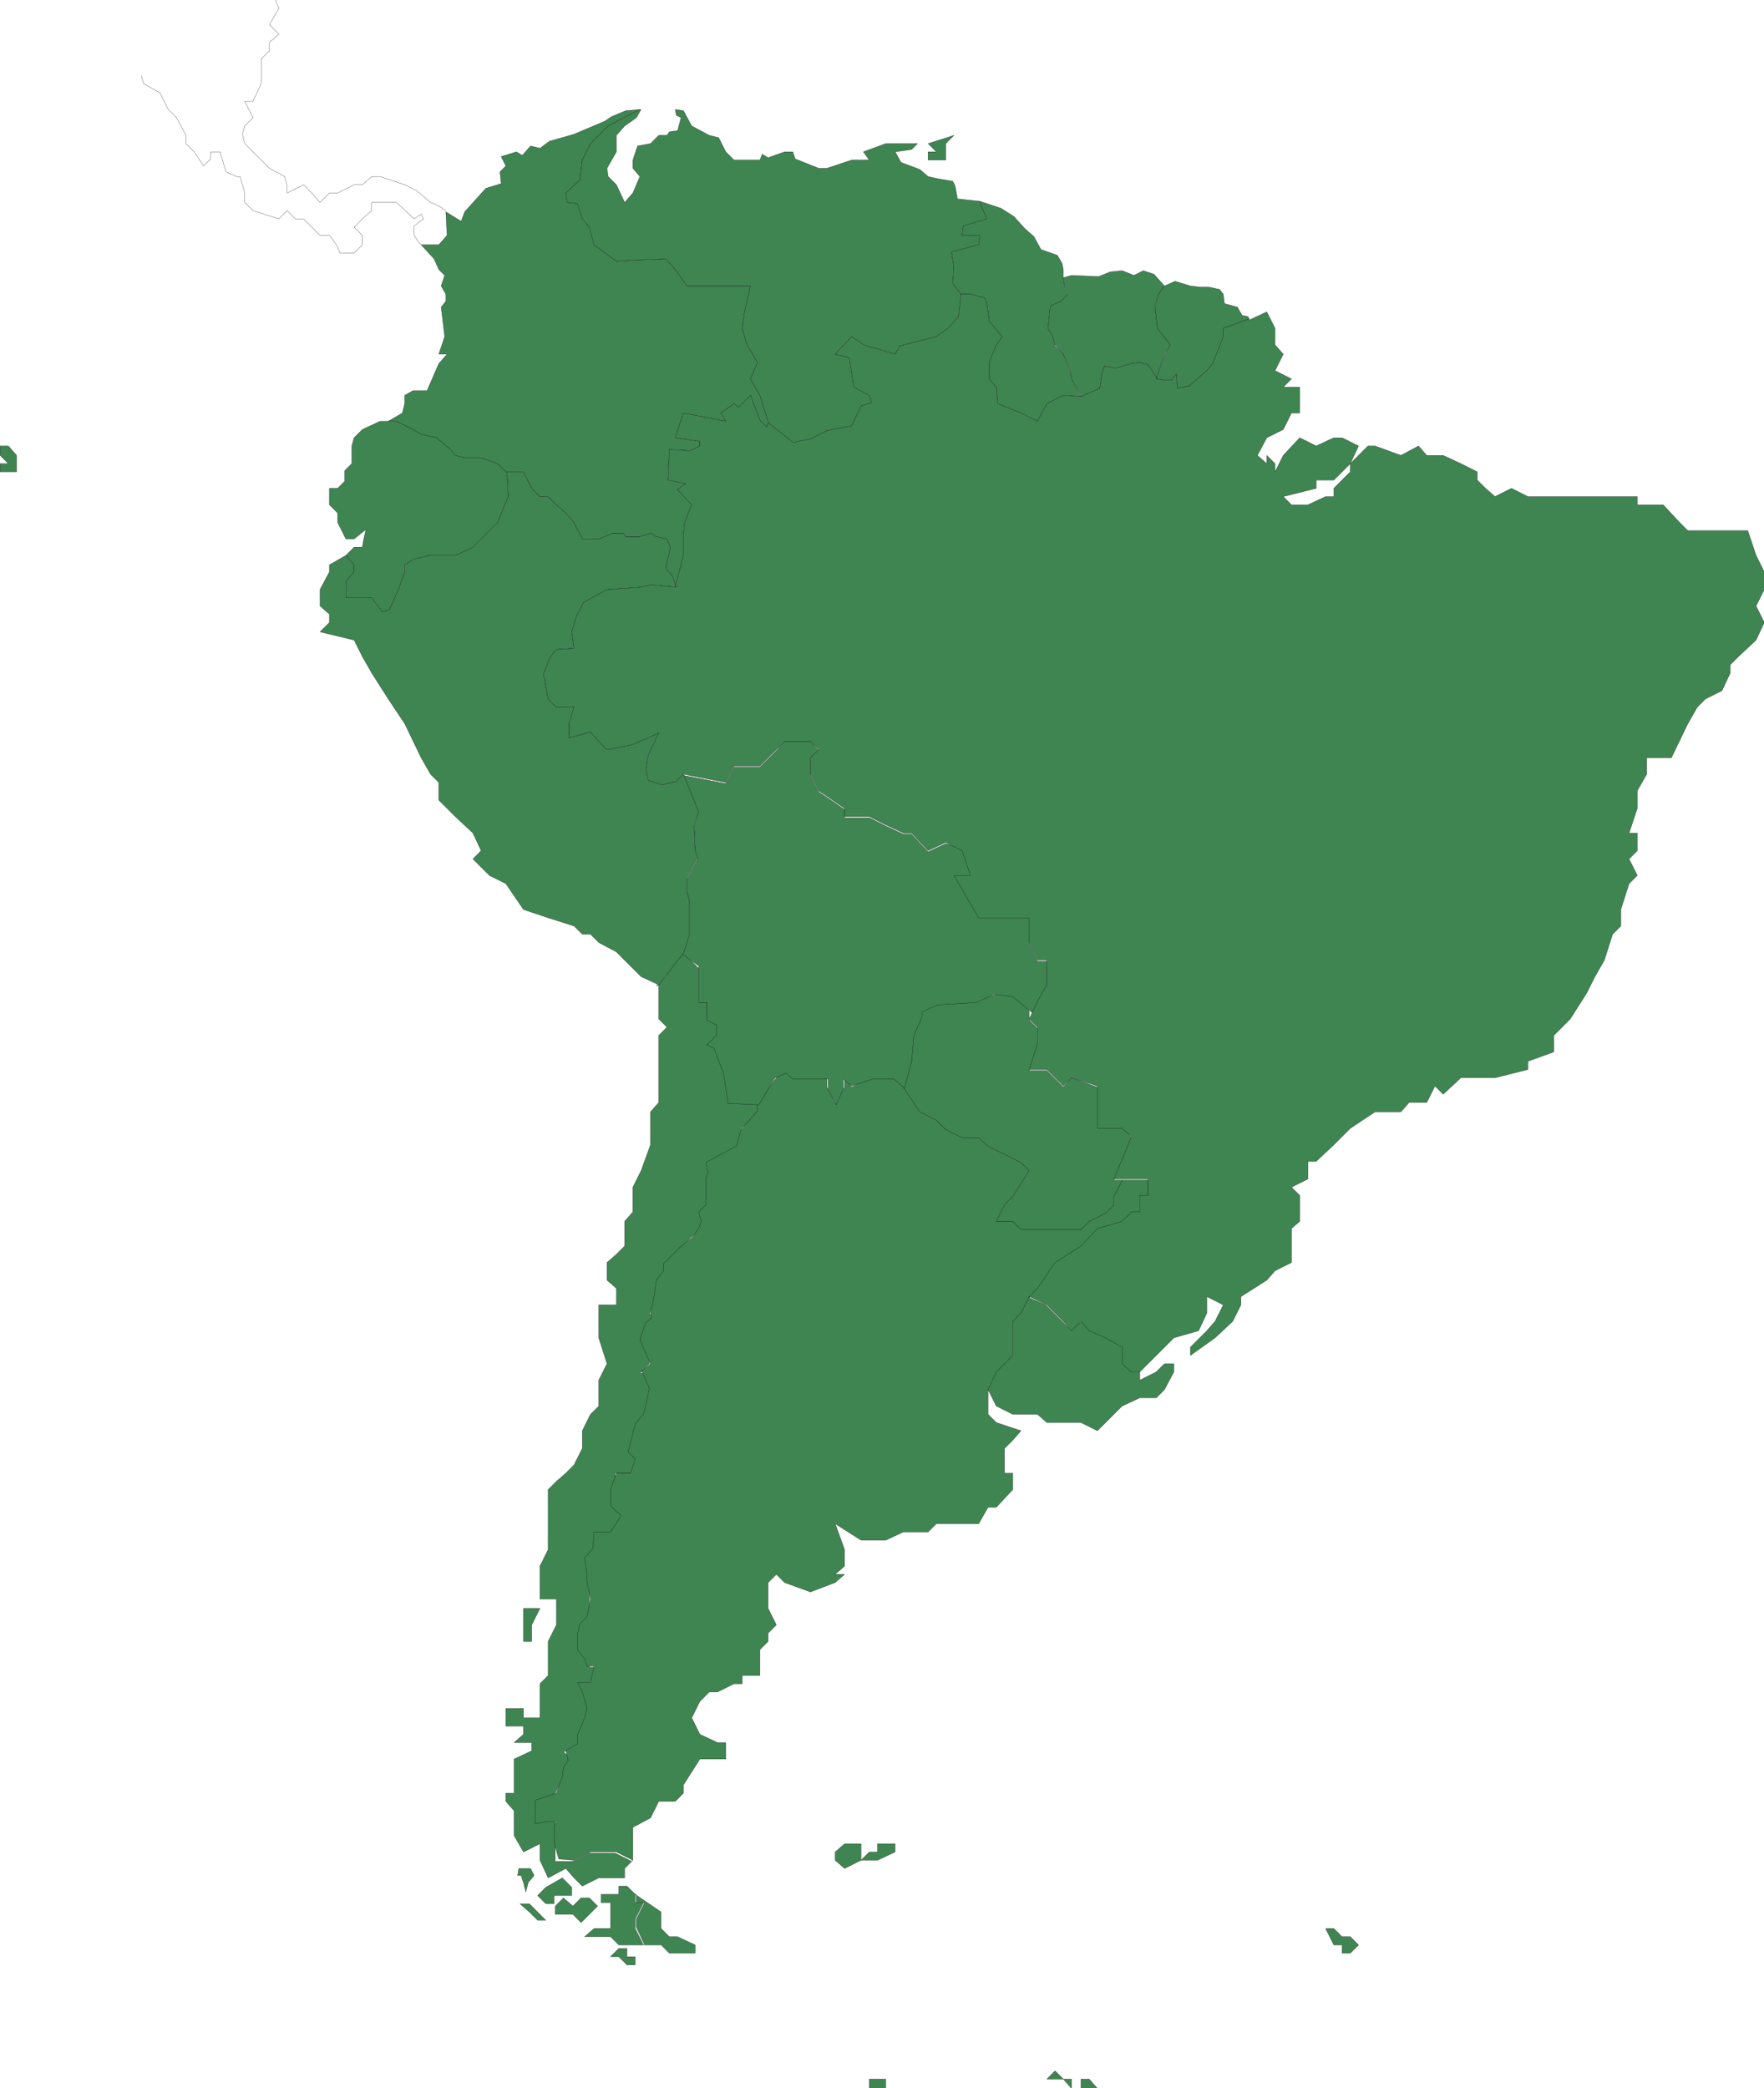
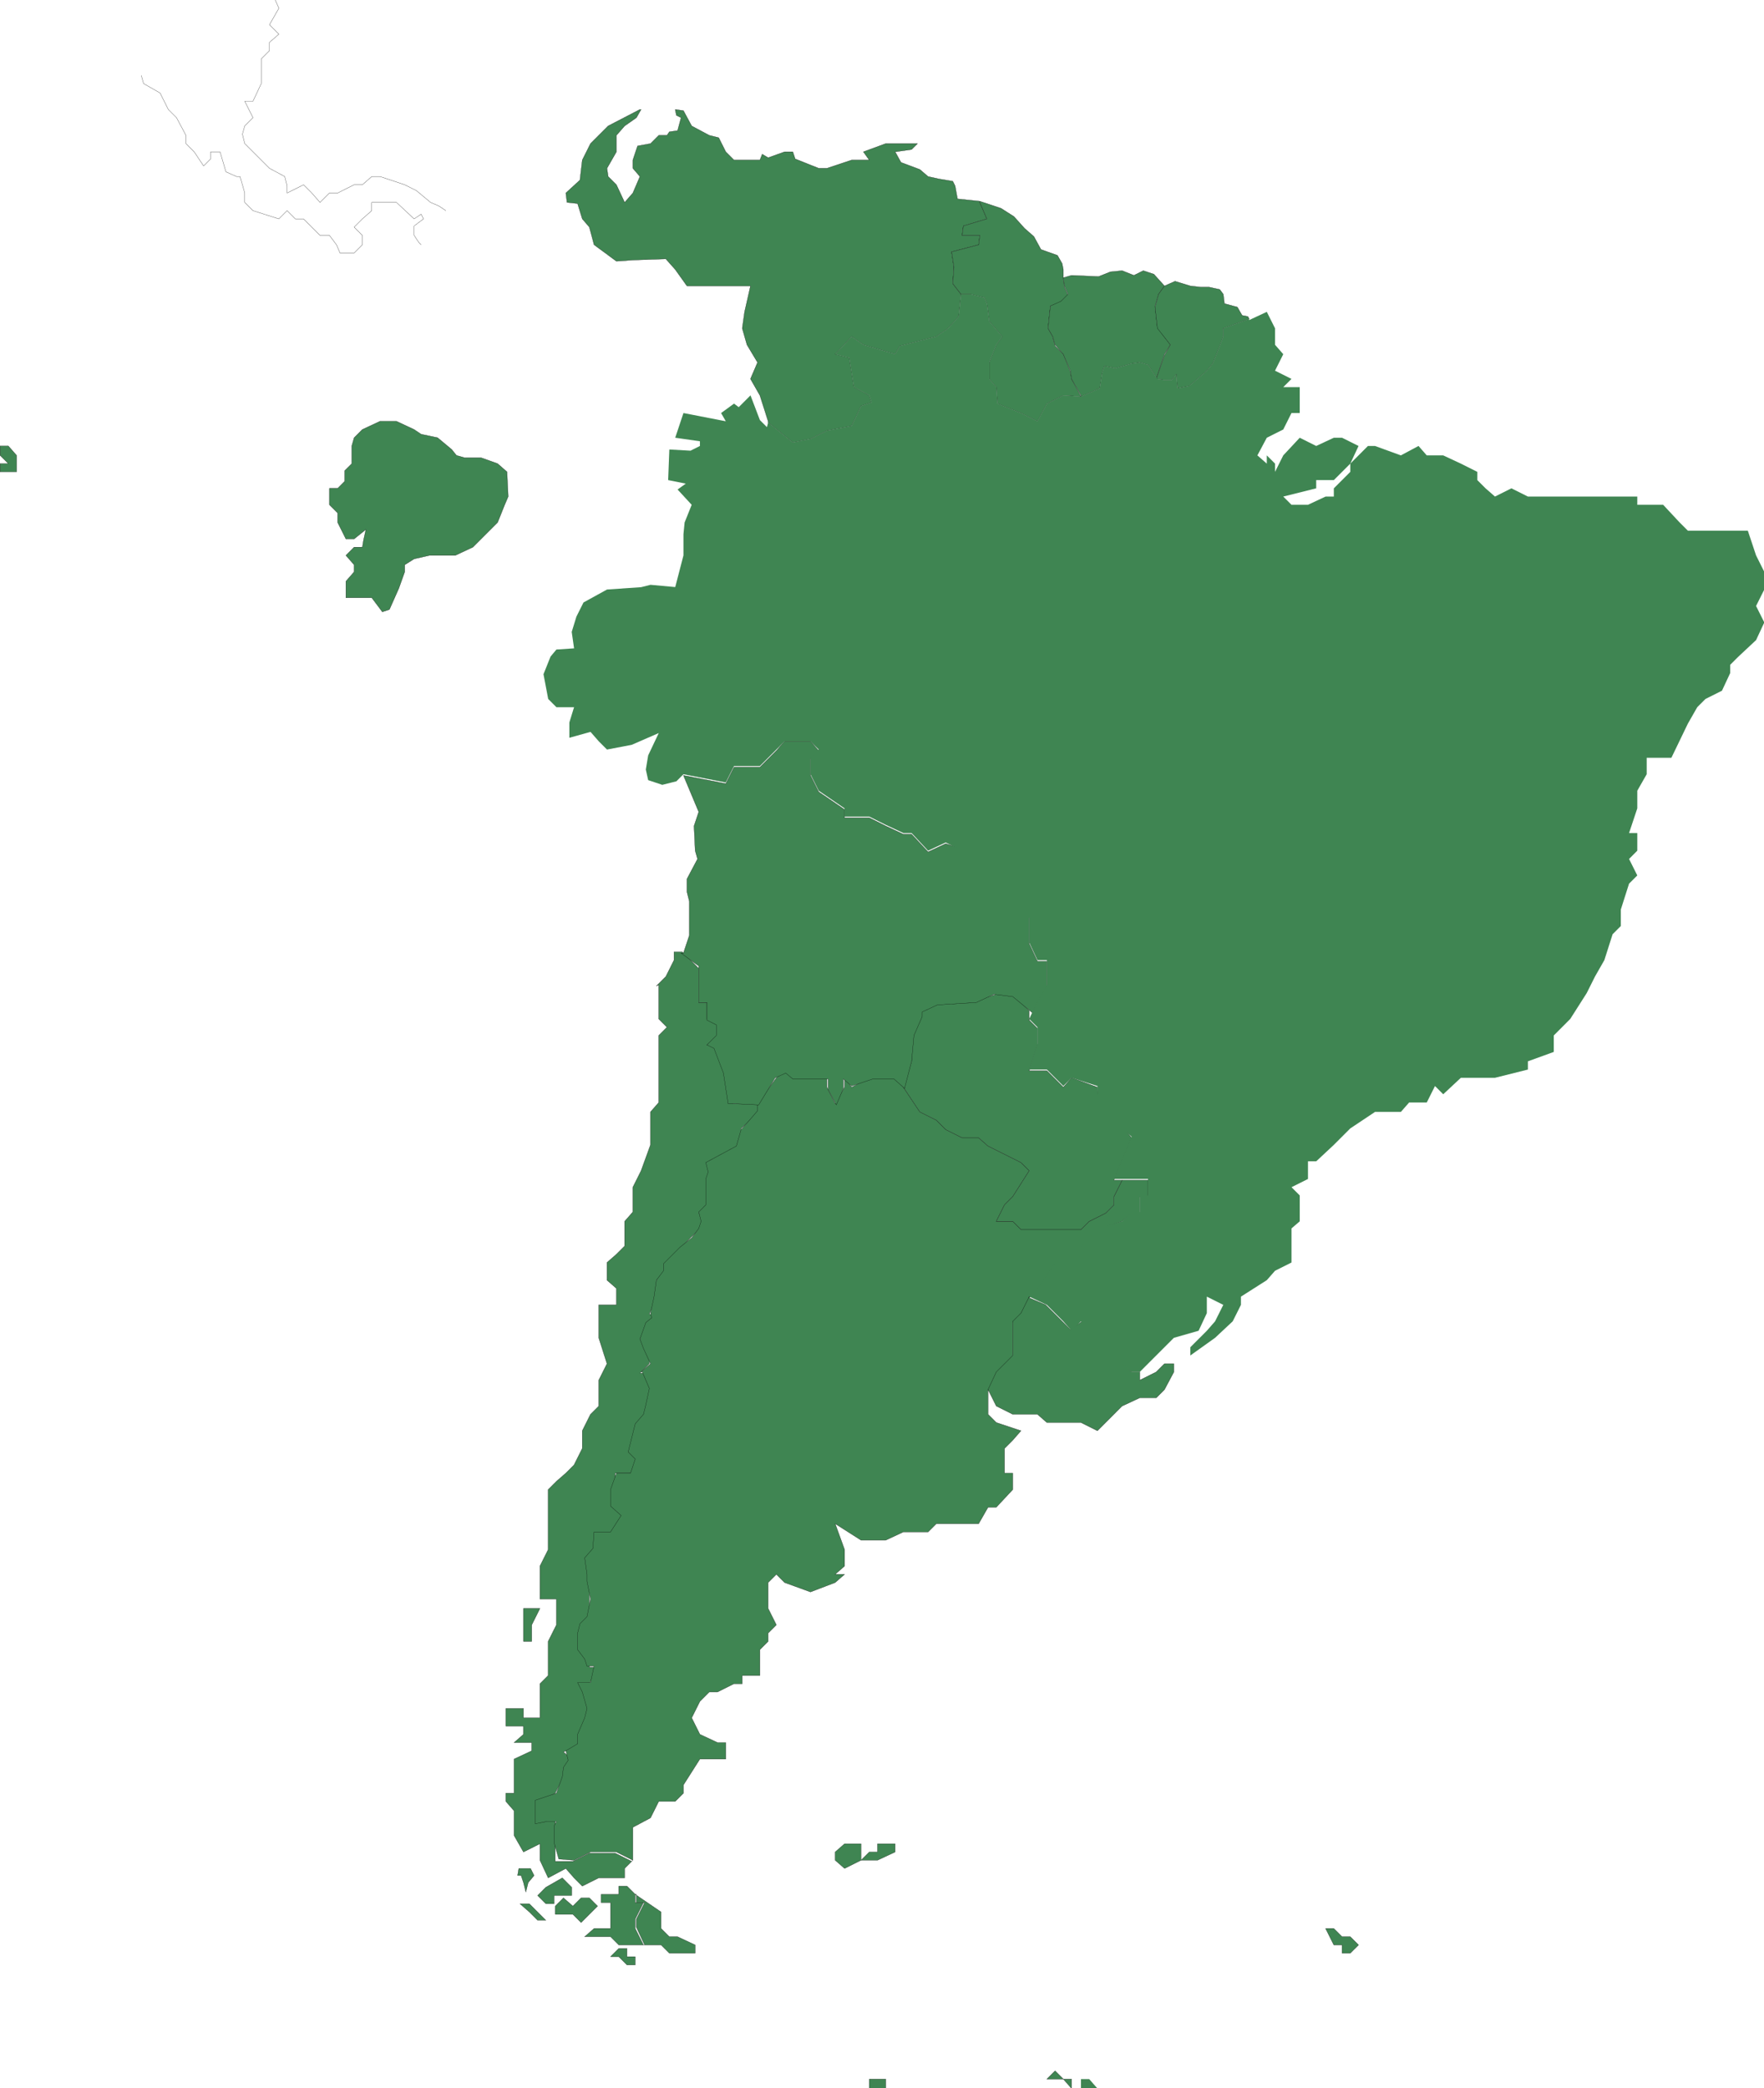
<svg xmlns="http://www.w3.org/2000/svg" width="359.964" height="425.95">
  <defs>
    <clipPath id="a">
      <path d="M174 183h44v44h-44zm0 0" />
    </clipPath>
    <clipPath id="b">
      <path d="M126 273h5v7h-5zm0 0" />
    </clipPath>
    <clipPath id="c">
      <path d="M346 607h4v2h-4zm0 0" />
    </clipPath>
    <clipPath id="d">
      <path d="M345 606h6v3h-6zm0 0" />
    </clipPath>
    <clipPath id="e">
      <path d="M339 605h6v4h-6zm0 0" />
    </clipPath>
    <clipPath id="f">
      <path d="M339 604h7v5h-7zm0 0" />
    </clipPath>
    <clipPath id="g">
      <path d="M303 607h4v2h-4zm0 0" />
    </clipPath>
    <clipPath id="h">
      <path d="M236 243h250v220H236Zm0 0" />
    </clipPath>
    <clipPath id="i">
      <path d="M236 242h250v222H236Zm0 0" />
    </clipPath>
  </defs>
  <g clip-path="url(#a)" transform="translate(-126.036 -183.05)">
    <path fill="none" stroke="#000" stroke-miterlimit="10" stroke-width=".045" d="m217.02 226.02-1.442-.961-1.68-.72-2.878-2.398-2.399-1.203-5.043-1.68h-1.68l-1.918 1.68h-1.68l-3.359 1.684h-1.68l-1.921 1.918-1.68-1.918-1.68-1.684-3.359 1.684v-1.442l-.48-1.921-3.121-1.68-5.04-5.04-.48-1.917.48-1.684 1.68-1.68-1.68-3.359h1.68l1.68-3.597v-5.043l1.68-1.68v-1.68l1.921-1.68-1.921-1.917 1.921-3.364-.722-1.68" />
  </g>
  <path fill="none" stroke="#000" stroke-miterlimit="10" stroke-width=".045" d="m85.944 49.93-.48-.48-.961-1.441V46.09l1.922-1.441-.48-.961-1.442.96-3.598-3.359h-5.043v1.68l-1.918 1.68-1.68 1.68 1.68 1.679v1.922l-1.68 1.68h-2.878l-.723-1.68-1.437-1.922h-1.922l-3.36-3.36h-1.68l-1.679-1.68-1.68 1.68-5.28-1.68-1.68-1.679v-1.918l-.962-3.363h-.718l-2.16-.957-1.2-4.082h-1.922v1.441l-1.441 1.438-1.918-2.88-1.68-1.679v-1.68l-1.922-3.601-1.68-1.68-1.679-3.36-3.36-1.917-.48-1.68" />
-   <path fill="#3f8552" stroke="#000" stroke-miterlimit="10" stroke-width=".045" d="M189.386 32.65v-1.68h1.68l-1.68-1.68 5.277-1.68-1.68 1.68v3.36h-3.597" />
  <path fill="#3f8552" d="M.022 96.251v-1.68h1.68l-1.68-1.68V90.97h1.68l1.684 1.922v3.36H.022" />
  <g clip-path="url(#b)" transform="translate(-126.036 -183.05)">
    <path fill="none" stroke="#000" stroke-miterlimit="10" stroke-width=".045" d="M126.059 279.3v-1.679h1.68l-1.68-1.68v-1.921h1.68l1.683 1.921v3.36h-3.363" />
  </g>
  <path fill="#3f8552" stroke="#000" stroke-miterlimit="10" stroke-width=".045" d="m172.343 381.13-1.918-1.68v-1.68l1.918-1.68h3.36v3.36l-3.36 1.68" />
  <path fill="#3f8552" stroke="#000" stroke-miterlimit="10" stroke-width=".045" d="m175.702 379.45 1.684-1.68h1.68v-1.68h3.597v1.68l-3.598 1.68h-3.363m96.481 13.922 1.68 1.68h1.679l1.684 1.68-1.684 1.68h-1.68v-1.68h-1.68l-1.679-3.36h1.68" />
  <g clip-path="url(#c)" transform="translate(-126.036 -183.05)">
    <path fill="#3f8552" d="M346.621 609.059v-1.918h1.68l1.68 1.918h-3.36" />
  </g>
  <g clip-path="url(#d)" transform="translate(-126.036 -183.05)">
-     <path fill="none" stroke="#000" stroke-miterlimit="10" stroke-width=".045" d="M346.621 609.059v-1.918h1.68l1.68 1.918h-3.36" />
-   </g>
+     </g>
  <g clip-path="url(#e)" transform="translate(-126.036 -183.05)">
    <path fill="#3f8552" d="m344.7 609.059-1.68-1.918h-3.36l1.68-1.68 1.68 1.68h1.68v1.918" />
  </g>
  <g clip-path="url(#f)" transform="translate(-126.036 -183.05)">
    <path fill="none" stroke="#000" stroke-miterlimit="10" stroke-width=".045" d="m344.7 609.059-1.68-1.918h-3.36l1.68-1.68 1.68 1.68h1.68v1.918" />
  </g>
  <g clip-path="url(#g)" transform="translate(-126.036 -183.05)">
    <path fill="#3f8552" stroke="#000" stroke-miterlimit="10" stroke-width=".045" d="M303.422 609.059v-1.918h3.36v1.918h-3.36" />
  </g>
  <path fill="#3f8552" stroke="#000" stroke-miterlimit="10" stroke-width=".045" d="M108.503 334.81h-1.68v-6.72h3.36l-1.68 3.36v3.36m2.883 53.52-1.684-1.68 1.684-1.68 3.36-1.918 1.917 1.918v1.68h-3.598v1.68h-1.68" />
  <path fill="#3f8552" stroke="#000" stroke-miterlimit="10" stroke-width=".045" d="M113.304 390.49h3.601l1.68 1.679 3.36-3.36-1.68-1.679h-1.68l-1.68 1.68-1.922-1.68-1.68 1.68v1.68m-5.519-6.481 1.2-1.438-.72-1.441h-2.402l-.238 1.441h.719l.48 1.438.48 1.922.481-1.922m.238 4.321 1.68 1.679 1.684 1.68h-1.684l-1.68-1.68-1.917-1.68h1.917m16.563 10.801h1.68l1.68 1.68h1.68v-1.68h-1.68v-1.68h-1.68l-1.68 1.68m9.359-198 1.918-1.918 1.68-3.363v-1.68h1.684l3.359 3.36v6.96h1.68v3.36h2.16l.48 3.363-2.64 1.918h1.918l1.68 5.039 1.679 6.961h5.281v1.68l-1.68 1.68-1.917 1.679v3.36l-6.961 3.601 1.918 1.68-1.918 1.68v5.28l-1.68 1.68 1.68 1.68-5.04 5.039-3.363 3.602v1.68l-1.918 1.679v3.36l-1.441 3.6h1.441l-1.441 1.68-1.918 3.36 1.918 1.68v3.359l-1.918 1.922h1.918l1.441 3.36-1.441 3.359v1.922l-1.918 1.68-1.68 5.038 1.68 1.68-1.68 3.36h-3.363v6.96l1.684 1.68-1.684 3.602h-3.598v3.359l-1.68 1.68v12l-1.679 1.68v5.28l1.68 1.68v1.68h1.68l-1.68 3.36h-1.68l1.68 1.679v5.281l-1.68 3.36v1.918l-3.602 1.683 1.922 1.68-1.922 1.68v1.68l-1.68 3.359-3.359 1.918v3.363h3.36v8.637h3.601l3.36-1.68h5.277l3.363 1.68.239-.239-1.68 1.68v1.922h-5.281l-3.36 1.68-1.68-1.68-1.68-1.922-3.6 1.922-1.68-3.602v-3.36l-3.36 1.68-1.918-3.359v-5.039l-1.68-1.922v-1.68h1.68v-6.96l3.598-1.68v-1.68h-3.598l1.918-1.68v-1.68h-3.597v-3.6h3.597v1.921h3.36v-6.96l1.68-1.68v-6.961l1.679-3.36v-5.281h-3.36v-6.719l1.68-3.36v-12.24l1.68-1.68 1.922-1.68 1.68-1.68 1.68-3.359v-3.601l1.679-3.36 1.68-1.68v-5.28l1.68-3.36-1.68-5.277v-6.723h3.601v-3.36l-1.922-1.679v-3.602l1.922-1.68 1.68-1.679v-5.039l1.68-1.918v-5.043l1.68-3.36 1.921-5.28v-6.72l1.68-1.917v-13.68l1.68-1.684-1.68-1.68v-6.956l-.48.238m-4.083 185.28v1.68h1.68l-1.68 3.36v1.679l1.68 3.602h-.238 3.601l1.68 1.68h5.277v-1.68l-3.597-1.68h-1.68l-1.68-1.68v-3.363l-5.28-3.598h.237" />
  <path fill="#3f8552" stroke="#000" stroke-miterlimit="10" stroke-width=".045" d="M129.624 386.411v1.68h1.68l-1.68 3.36v1.921l1.68 3.36h-5.04l-1.679-1.68h-5.281l1.922-1.68h3.359v-5.281h-1.922v-1.68h3.602v-1.68h1.68l1.68 1.68m24.96-161.281 3.84-5.281 1.68-1.438 1.68 1.438h6.96v1.922l1.68 3.359 1.918-3.36v-1.921l1.441 1.922 3.602-1.922h5.277l1.68 1.922 3.36 5.039 3.362 1.68 1.918 1.921 3.36 1.68h3.36l1.921 1.68 6.719 3.359 1.68 1.68-3.36 5.28-1.68 1.68-1.68 3.36h3.36l1.68 1.68h12.242l1.68-1.68 3.36-1.68 1.679-1.68v-1.68l1.68-3.358h5.28v3.359h-1.679v3.36h-1.68l-1.922 1.679-5.039 1.68-3.359 3.601-5.281 3.36-3.602 5.28-1.68 1.68-1.68 3.36-1.679 1.68v6.96l-3.36 3.36-1.679 3.598v-.239 5.04l1.68 1.679 5.039 1.68-1.68 1.922-1.68 1.68v5.038h1.68v3.36l-3.36 3.601h-1.679l-1.922 3.36h-8.637l-1.68 1.68h-5.042l-3.598 1.679h-5.043l-5.277-3.36 1.918 5.282v3.36l-1.918 1.679h1.918l-1.918 1.68-5.04 1.922-5.28-1.922-1.68-1.68-1.68 1.68v5.28l1.68 3.36-1.68 1.68v1.68l-1.68 1.68v5.28h-3.601v1.68h-1.68l-3.36 1.68h-1.679l-1.922 1.922-1.68 3.36 1.68 3.359 3.602 1.68h1.68v3.359h-5.282l-3.36 5.28v1.68l-1.679 1.68h-3.36l-1.679 3.36-3.601 1.922v6.718l-3.36-1.68h-5.281l-3.36 1.68-3.12-.238-.958-3.363v-3.36l.477-.96h-1.918l-2.398.48v-4.797l4.316-1.441 1.203-3.36.238-1.922.961-1.437-.48-1.922 2.398-1.441v-1.918l1.442-3.36.48-1.922-.96-3.359-.962-1.918h2.641l.723-3.363h-1.442l-.48-1.438-1.442-1.922v-3.359l.48-1.918 1.442-1.441.719-3.602-.719-3.598v-1.441l-.48-3.36 1.68-1.921.242-3.36h3.359l2.16-3.359-2.16-1.918v-3.363l1.2-3.36h2.878l.961-2.879-1.441-1.441 1.441-5.758 1.68-1.922.48-1.918.719-3.359-1.438-3.363h-.242l1.922-1.68-1.441-3.117-.719-1.922 1.2-3.36 1.198-.96-.238-.961.719-3.36.48-3.359 1.442-1.918v-1.441l3.36-3.36 2.398-1.922 1.441-1.918.48-1.441-.48-1.918 1.438-1.441v-5.282l.48-1.437-.48-1.922 6.242-3.36.96-3.359 1.919-2.16 1.441-1.68v-1.441" />
  <path fill="#3f8552" stroke="#000" stroke-miterlimit="10" stroke-width=".045" d="m230.905 279.849-1.68-1.68v-3.598l-3.363-1.68-3.359-1.679-1.68-1.684-2.398 1.684-1.68-1.684-3.36-3.359-3.362-1.437v-.243l-1.68 3.36-1.68 1.68v6.96l-3.36 3.36-1.679 3.601 1.68 3.36 3.36 1.68h5.038l1.922 1.679h6.961l3.36 1.68 5.038-5.04 3.602-1.679h3.36l1.68-1.68 1.917-3.601v-1.68h-1.918l-1.68 1.68-3.359 1.68v-1.68h-1.68m-20.882-73.679-3.36-3.36h-3.36l-5.28 1.68h-6.958l-3.363 1.679v1.922l-1.68 3.36v5.038l-1.68 5.282 3.36 5.039 3.363 1.68 1.918 1.921 3.36 1.68h3.36l1.921 1.68 6.719 3.359 1.68 1.68-3.36 5.28-1.68 1.68-1.68 3.36h3.36l1.68 1.68h12.242l1.68-1.68 3.36-1.68 1.679-1.68v-1.68l1.68-3.358h-1.68l3.601-8.641-1.68-2.16h-5.042v-5.04l-.239-3.12-5.28-1.922-1.68 1.922-3.36-3.36h-3.602l1.68-5.281v-3.36l-1.68-1.68v-1.921" />
  <path fill="#3f8552" stroke="#000" stroke-miterlimit="10" stroke-width=".045" d="m210.023 208.09 1.68-3.6 1.921-3.36v-5.04h-1.922l-1.68-3.6v-6.239h-10.32l-4.558-7.2h3.359l-1.68-5.76-3.84-1.2-3.597 1.68-3.363-3.602h-1.68l-3.598-1.68-3.36-1.68h-5.042v-1.679l-5.278-3.602-1.68-3.359v-3.36l1.68-1.679-1.68-1.918h-5.28l-1.68 1.918-3.36 3.36h-5.28l-1.68 3.359-8.641-1.68 3.121 7.441-.96 2.88.237 5.038.48 1.684-2.16 4.078v2.64l.481 1.919v6.96l-1.2 3.602h-.48l3.602 2.64v7.438h1.68v3.602l1.918.96v2.161l-1.918 1.918 1.437.719 1.922 5.043.961 6.238h1.2l5.038.242 3.36-5.523 2.16-.957 1.441 1.199h7.2v2.16l1.68 3.121 1.44-3.363v-1.918l1.68 1.437 4.32-1.437h4.32l2.161 1.918 1.438-5.52.48-5.277 1.68-3.84v-.96l3.12-1.442 7.923-.48 3.597-1.68 3.84.48 4.082 3.36-.722 1.44" />
-   <path fill="#3f8552" stroke="#000" stroke-miterlimit="10" stroke-width=".045" d="m134.425 200.892-3.602-1.68-1.68-1.684-3.359-3.359-3.601-1.918-1.68-1.68h-1.68l-1.68-1.68-5.28-1.679-5.04-1.684-3.597-5.277-3.364-1.68-3.359-3.359 1.68-1.684-1.68-3.597-3.598-3.36-3.363-3.359v-3.602l-1.68-1.68-1.918-3.359-3.359-6.96-3.36-5.04-3.363-5.28-1.918-3.36-1.68-3.36-6.96-1.68 1.922-1.921v-1.68l-1.922-1.68v-3.359l1.922-3.601v-1.438l3.359-1.922 1.68 1.922v1.438l-1.68 1.921v3.36h5.277l2.16 2.879 1.442-.48 1.922-4.321 1.199-3.36v-1.437l1.918-1.203 3.121-.719h5.281l3.598-1.68 5.039-5.039 1.441-3.601.72-1.68-.24-5.039h-.237 3.597l1.68 3.36 1.68 1.68h1.68l1.679 1.679 1.922 1.68 1.68 1.921 1.68 3.36h3.359l2.882-1.2h2.16l.477.72h2.883l2.16-.72 1.2.72 2.16.48.718 1.68-.96 4.32 1.44 1.68.72 2.398v-.238l-5.278-.48-1.922.48-6.96.48-4.798 2.64-1.44 2.88-.962 3.12.48 3.36-3.601.238-1.2 1.442-1.437 3.597.957 5.043 1.68 1.68h3.602l-.961 3.121v3.117l4.32-1.199 1.68 1.922 1.68 1.68 5.042-.961 5.52-2.403-2.16 4.563-.48 2.879.48 2.16 2.879.96 2.878-.718 1.442-1.441 3.121 7.68-.96 2.64.237 5.04.48 1.679-2.16 4.082v2.879l.481 1.68v7.199l-1.2 3.601-5.038 6.48" />
  <path fill="#3f8552" stroke="#000" stroke-miterlimit="10" stroke-width=".045" d="m80.905 85.93 3.598 1.68 1.441.961 3.36.72 2.879 2.398.96 1.203 1.68.48h3.36l3.359 1.2 1.922 1.68.238 5.038-.719 1.68-1.441 3.601-5.039 5.04-3.598 1.68h-5.28l-3.122.718-1.918 1.203v1.438l-1.2 3.359-1.921 4.32-1.442.48-2.16-2.878h-5.277v-3.36l1.68-1.921v-1.438l-1.68-1.922 1.68-1.68h1.68l.238-1.441.48-2.16-2.398 1.922h-1.68l-1.68-3.36v-1.921l-1.68-1.68v-3.36h1.68l1.438-1.441v-2.16l1.441-1.438V90.97l.48-1.68 1.68-1.68 3.598-1.68h3.363" />
-   <path fill="#3f8552" stroke="#000" stroke-miterlimit="10" stroke-width=".045" d="m79.226 85.93 2.879-1.679.48-1.922v-1.68l1.68-.96h2.879l2.398-5.52 1.684-1.918h-1.684l1.203-3.601-.723-6 .961-1.2v-1.44l-.96-1.68.722-2.16-1.203-1.2-.957-2.16-2.64-2.878h3.597l1.684-1.922-.243-4.797 3.122 1.918.718-1.918 4.32-4.8 3.122-.962-.242-2.398 1.203-1.203-.961-1.918 3.12-.961 1.2.719 1.68-1.918 1.918.48 1.922-1.441 5.039-1.438 6.242-2.64 1.437-.961 2.88-1.2 2.882-.242-6.48 3.36-3.602 3.601-1.68 3.36-.48 4.082-2.88 2.64.24 1.918 2.16.238.96 3.122 1.442 1.68.96 3.6 4.56 3.36 3.359-.238 6.718-.242 1.922 2.16 2.399 3.36h12.96l-1.199 5.28-.48 3.36.96 3.36 2.161 3.6-1.441 3.36 1.921 3.36 1.68 5.28v.239l-.242.961-1.438-1.441-1.921-5.04-2.399 2.403-.96-.723-2.641 1.922.96 1.68-8.64-1.68-1.68 5.04 5.04.718v.96l-1.919.962-4.32-.242-.242 6.242 3.601.719-1.68 1.199 2.88 3.12-1.442 3.602-.238 2.399v4.32l-1.68 6.48.239.239-.72-2.399-1.44-1.68.96-4.32-.718-1.68-2.16-.48-1.2-.718-2.16.718h-2.883l-.476-.718h-2.16l-2.883 1.199h-3.36l-1.68-3.36-1.68-1.921-1.921-1.68-1.68-1.68h-1.68l-1.679-1.68-1.68-3.359h-3.597l-1.684-1.68-3.36-1.199h-3.359l-1.918-.48-.96-1.203-2.88-2.399-3.12-.719-1.68-.96-3.36-1.68h-1.68" />
  <path fill="#3f8552" stroke="#000" stroke-miterlimit="10" stroke-width=".045" d="m130.823 22.33-.96 1.679-2.4 1.68-1.679 1.921v3.36l-1.922 3.36.243 1.679 1.68 1.68 1.679 3.601 1.68-1.918 1.441-3.363-1.441-1.68v-1.68l.96-2.878 2.641-.48 1.68-1.68h1.68l.48-.72 1.68-.241.718-2.641-.96-.48-.239-1.2 1.68.242 1.68 3.118 3.601 1.921 1.918.48 1.442 2.88 1.68 1.68h5.28l.477-1.2 1.203.719 3.36-1.2h1.68l.48 1.442 4.8 1.918h1.68l5.04-1.68h3.6l-1.202-1.68 4.562-1.679h6.48l-1.203 1.2-3.359.48 1.2 2.16 3.84 1.441 1.683 1.438 2.156.48 2.883.48.48.962.48 2.64 4.56.48v.24l1.44 3.359-4.8 1.44-.242 1.919h3.601l-.242 1.922-5.52 1.441.481 3.117-.238 3.36 1.68 2.16-.48 4.562-2.161 2.399-2.399 1.68-7.44 1.921-.962 1.68-6.48-1.922-2.399-1.68-3.36 3.602 2.88.719.96 6 3.122 1.68.476 1.44-2.16.72-1.918 4.082-5.039.957-3.36 1.68-3.6.722-5.04-4.082v-.238l-1.68-5.281-1.921-3.36 1.441-3.36-2.16-3.6-.961-3.36.48-3.36 1.2-5.28h-12.961l-2.399-3.36-1.922-2.16-6.718.242-3.36.238-4.558-3.36-.961-3.6-1.442-1.68-.96-3.122-2.16-.238-.24-1.918 2.88-2.64.48-4.082 1.68-3.36 3.602-3.601 6.48-3.36h.238" />
  <path fill="#3f8552" stroke="#000" stroke-miterlimit="10" stroke-width=".045" d="m199.944 41.29 1.442 3.36-4.801 1.44-.242 1.919h3.601l-.242 1.922-5.52 1.441.481 3.117-.238 3.36 1.68 2.16h1.917l2.883.723.48 1.199.477 3.597 2.641 3.122-1.2 1.68-1.44 3.6v3.36l1.44 1.68.239 3.36 4.8 1.921 3.36 1.68 1.922-3.602 3.36-1.68 3.601.243-1.922-3.602-.238-1.441-1.442-3.598-1.68-1.68-.48-1.921-.96-1.68.48-4.559 2.16-.722 1.441-1.438-.718-1.68-.243-1.68V54.97l-.238-1.2-.96-1.68-3.36-1.198-1.442-2.64-1.918-1.68-2.16-2.403-2.64-1.68-4.32-1.437v.238" />
  <path fill="#3f8552" stroke="#000" stroke-miterlimit="10" stroke-width=".045" d="m220.585 80.892 3.84-1.68.48-3.121.48-1.441 2.157.48 3.363-.961 1.68-.238 1.68.48 1.918 2.88h-.239l1.68-5.04 1.2-1.922-2.641-3.597-.48-4.32.722-2.403 1.2-1.68-2.161-2.398-2.16-.719-1.918.957-2.403-.957-2.398.238-2.402.961-5.52-.242-1.68.48.243 1.68.718 1.68-1.441 1.441-2.16.961-.48 4.559.96 1.68.48 1.68 1.68 1.921 1.442 3.36.238 1.68 1.922 3.359v.242" />
  <path fill="#3f8552" stroke="#000" stroke-miterlimit="10" stroke-width=".045" d="m254.905 65.052-5.28 1.918v1.68l-1.2 3.12-.961 2.399-1.2 1.441-3.6 3.122-2.4.48-.242-2.883-.957 1.2h-1.44l-1.68-.239 1.68-4.8 1.198-2.16-2.64-3.36-.48-4.32.722-2.641 1.2-1.68 2.16-.957 3.12.957 2.16.242h1.68l2.16.48.72.958.237 1.922 2.641.719.96 1.68 1.2.241.242.48" />
  <g clip-path="url(#h)" transform="translate(-126.036 -183.05)">
    <path fill="#3f8552" d="m356.941 462.898-1.921-1.68v-3.359l-3.36-1.918-3.36-1.441-1.679-1.922-1.922 1.922-1.68-1.922-3.359-3.36-3.601-1.679 1.68-1.68 3.6-5.28 5.282-3.36 3.36-3.598 5.039-1.441 1.921-1.918h1.68v-3.364h1.68v-3.359h-6.961l3.601-8.64-1.921-1.68h-5.04v-8.64l-5.28-1.68-1.68 1.68-3.36-3.36h-3.601l1.68-5.278v-3.363l-1.68-1.68 1.68-3.597 1.921-3.36v-5.043h-1.922l-1.68-3.597v-5.04h-10.32l-5.039-8.64h3.36l-1.68-5.043-3.36-1.68-3.597 1.68-3.363-3.598h-1.68l-3.598-1.68-3.36-1.679h-5.042v-1.68l-5.277-3.601-1.68-3.36v-3.359l1.68-1.68-1.68-1.68h-5.281l-5.04 5.04h-5.28l-1.68 3.36-8.641-1.68-1.441 1.44-2.88.72-2.878-.961-.48-2.16.48-2.88 2.16-4.562-5.52 2.402-5.043.961-1.68-1.68-1.679-1.921-4.32 1.2v-3.118l.96-3.121h-3.6l-1.68-1.68-.958-5.043 1.438-3.598 1.2-1.44 3.6-.24-.48-3.359.961-3.12 1.442-2.88 4.796-2.64 6.961-.48 1.922-.481 5.278.48h-.239l1.68-6.48v-4.32l.238-2.399 1.442-3.601-2.88-3.122 1.68-1.199-3.601-.719.242-6.242 4.32.242 1.918-.96v-.961l-5.039-.72 1.68-5.038 8.64 1.68-.96-1.68 2.64-1.922.961.723 2.399-2.403 1.922 5.04 1.437 1.44.242-.96 5.04 4.082 3.6-.723 3.36-1.68 5.04-.957 1.917-4.082 2.16-.718-.476-1.442-3.121-1.68-.961-6-2.88-.718 3.36-3.602 2.399 1.68 6.48 1.922.961-1.68 7.442-1.922 2.398-1.68 2.16-2.398.48-4.562h1.919l2.882.722.48 1.2.477 3.597 2.641 3.121-1.2 1.68-1.44 3.601v3.36l1.44 1.68.24 3.359 4.8 1.922 3.36 1.68 1.921-3.602 3.36-1.68 3.601.242 3.84-1.68.48-3.12.48-1.442 2.157.48 3.363-.96 1.68-.239 1.68.48 1.918 2.88h-.239l1.68.238h1.442l.957-1.2.242 2.884 2.398-.48 3.602-3.122 1.199-1.441.96-2.399 1.2-3.12v-1.68l5.281-1.918v.238l3.598-1.68 1.68 3.36v3.359l1.68 1.922-1.68 3.36 3.36 1.679-1.68 1.68h3.363v5.28h-1.684l-1.68 3.36-3.359 1.68-1.918 3.601 1.918 1.68v-1.68l1.68 1.68v1.68l1.68-3.36 3.363-3.601 3.36 1.68 3.597-1.68h1.68l3.363 1.68-1.684 3.601-3.36 3.36h-3.597v1.68l-6.723 1.679 1.68 1.68h3.363l3.598-1.68h1.68v-1.68l3.36-3.36v-1.679l3.6-3.601h1.442l5.277 1.921 3.602-1.921 1.68 1.921h3.36l3.6 1.68 3.36 1.68v1.68l1.68 1.68 1.922 1.679 3.359-1.68 3.36 1.68h22.32v1.68h5.28l3.36 3.601 1.68 1.68h12.238l1.68 5.039 1.68 3.36v3.6l-1.68 3.36 1.68 3.36-1.68 3.601-3.598 3.36-1.68 1.68v1.679l-1.68 3.601-3.362 1.68-1.68 1.68-1.918 3.36-3.36 6.96h-5.042v3.36l-1.918 3.359v3.601l-1.68 5.04h1.68v3.597l-1.68 1.684 1.68 3.36-1.68 1.679-1.68 5.277v3.363l-1.68 1.68-1.68 5.277-1.921 3.364-1.68 3.36-3.36 5.276-3.358 3.364v3.36l-5.282 1.917v1.68l-6.718 1.68h-6.961l-3.602 3.363-1.68-1.684-1.68 3.363h-3.6l-1.68 1.918h-5.278l-5.043 3.36-3.36 3.36-3.597 3.362h-1.68v3.598l-3.363 1.68 1.684 1.68v5.28l-1.684 1.442v6.957l-3.36 1.684-1.679 1.918-5.277 3.36v1.679l-1.684 3.36-3.598 3.362-5.039 3.598v-1.68l3.36-3.359 1.68-1.922 1.68-3.36-3.36-1.679v3.36l-1.68 3.601-5.043 1.441-6.957 6.957h-1.68" />
  </g>
  <g clip-path="url(#i)" transform="translate(-126.036 -183.05)">
-     <path fill="none" stroke="#000" stroke-miterlimit="10" stroke-width=".045" d="m356.941 462.898-1.921-1.68v-3.359l-3.36-1.918-3.36-1.441-1.679-1.922-1.922 1.922-1.68-1.922-3.359-3.36-3.601-1.679 1.68-1.68 3.6-5.28 5.282-3.36 3.36-3.598 5.039-1.441 1.921-1.918h1.68v-3.364h1.68v-3.359h-6.961l3.601-8.64-1.921-1.68h-5.04v-8.64l-5.28-1.68-1.68 1.68-3.36-3.36h-3.601l1.68-5.278v-3.363l-1.68-1.68 1.68-3.597 1.921-3.36v-5.043h-1.922l-1.68-3.597v-5.04h-10.32l-5.039-8.64h3.36l-1.68-5.043-3.36-1.68-3.597 1.68-3.363-3.598h-1.68l-3.598-1.68-3.36-1.679h-5.042v-1.68l-5.277-3.601-1.68-3.36v-3.359l1.68-1.68-1.68-1.68h-5.281l-5.04 5.04h-5.28l-1.68 3.36-8.641-1.68-1.441 1.44-2.88.72-2.878-.961-.48-2.16.48-2.88 2.16-4.562-5.52 2.402-5.043.961-1.68-1.68-1.679-1.921-4.32 1.2v-3.118l.96-3.121h-3.6l-1.68-1.68-.958-5.043 1.438-3.598 1.2-1.44 3.6-.24-.48-3.359.961-3.12 1.442-2.88 4.796-2.64 6.961-.48 1.922-.481 5.278.48h-.239l1.68-6.48v-4.32l.238-2.399 1.442-3.601-2.88-3.122 1.68-1.199-3.601-.719.242-6.242 4.32.242 1.918-.96v-.961l-5.039-.72 1.68-5.038 8.64 1.68-.96-1.68 2.64-1.922.961.723 2.399-2.403 1.922 5.04 1.437 1.44.242-.96 5.04 4.082 3.6-.723 3.36-1.68 5.04-.957 1.917-4.082 2.16-.718-.476-1.442-3.121-1.68-.961-6-2.88-.718 3.36-3.602 2.399 1.68 6.48 1.922.961-1.68 7.442-1.922 2.398-1.68 2.16-2.398.48-4.562h1.919l2.882.722.48 1.2.477 3.597 2.641 3.121-1.2 1.68-1.44 3.601v3.36l1.44 1.68.24 3.359 4.8 1.922 3.36 1.68 1.921-3.602 3.36-1.68 3.601.242 3.84-1.68.48-3.12.48-1.442 2.157.48 3.363-.96 1.68-.239 1.68.48 1.918 2.88h-.239l1.68.238h1.442l.957-1.2.242 2.884 2.398-.48 3.602-3.122 1.199-1.441.96-2.399 1.2-3.12v-1.68l5.281-1.918v.238l3.598-1.68 1.68 3.36v3.359l1.68 1.922-1.68 3.36 3.36 1.679-1.68 1.68h3.363v5.28h-1.684l-1.68 3.36-3.359 1.68-1.918 3.601 1.918 1.68v-1.68l1.68 1.68v1.68l1.68-3.36 3.363-3.601 3.36 1.68 3.597-1.68h1.68l3.363 1.68-1.684 3.601-3.36 3.36h-3.597v1.68l-6.723 1.679 1.68 1.68h3.363l3.598-1.68h1.68v-1.68l3.36-3.36v-1.679l3.6-3.601h1.442l5.277 1.921 3.602-1.921 1.68 1.921h3.36l3.6 1.68 3.36 1.68v1.68l1.68 1.68 1.922 1.679 3.359-1.68 3.36 1.68h22.32v1.68h5.28l3.36 3.601 1.68 1.68h12.238l1.68 5.039 1.68 3.36v3.6l-1.68 3.36 1.68 3.36-1.68 3.601-3.598 3.36-1.68 1.68v1.679l-1.68 3.601-3.362 1.68-1.68 1.68-1.918 3.36-3.36 6.96h-5.042v3.36l-1.918 3.359v3.601l-1.68 5.04h1.68v3.597l-1.68 1.684 1.68 3.36-1.68 1.679-1.68 5.277v3.363l-1.68 1.68-1.68 5.277-1.921 3.364-1.68 3.36-3.36 5.276-3.358 3.364v3.36l-5.282 1.917v1.68l-6.718 1.68h-6.961l-3.602 3.363-1.68-1.684-1.68 3.363h-3.6l-1.68 1.918h-5.278l-5.043 3.36-3.36 3.36-3.597 3.362h-1.68v3.598l-3.363 1.68 1.684 1.68v5.28l-1.684 1.442v6.957l-3.36 1.684-1.679 1.918-5.277 3.36v1.679l-1.684 3.36-3.598 3.362-5.039 3.598v-1.68l3.36-3.359 1.68-1.922 1.68-3.36-3.36-1.679v3.36l-1.68 3.601-5.043 1.441-6.957 6.957h-1.68" />
-   </g>
+     </g>
</svg>